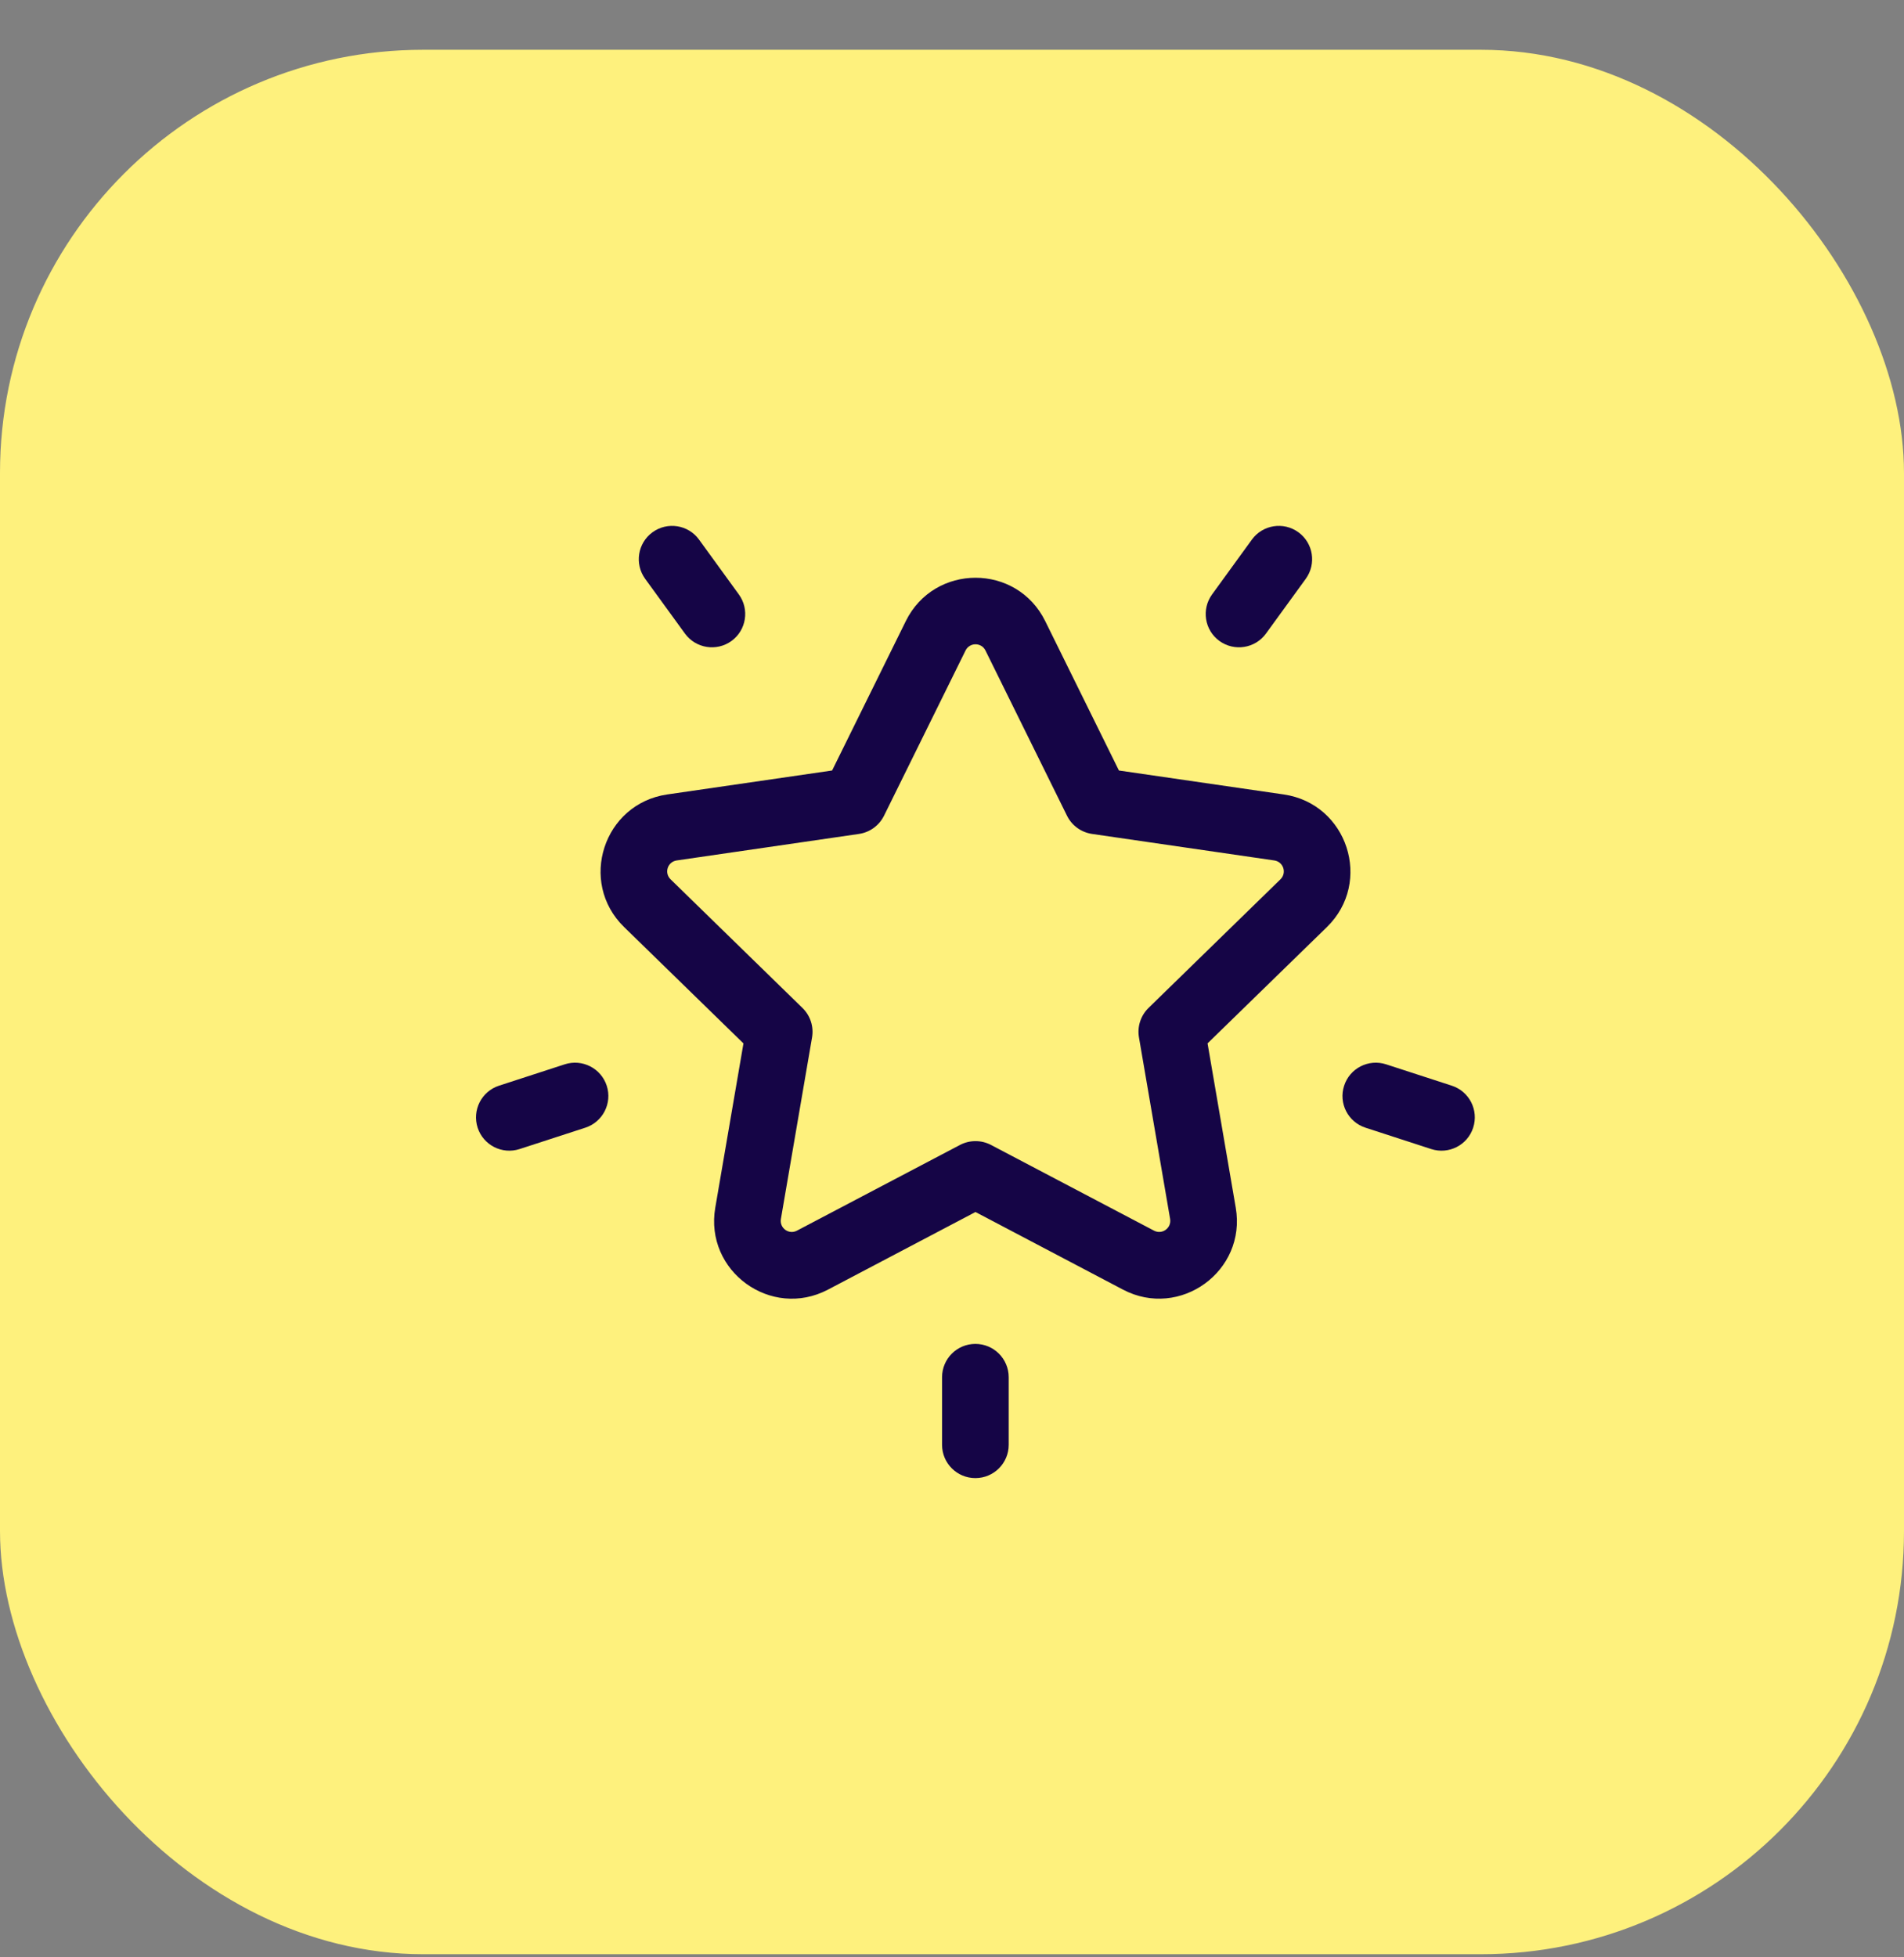
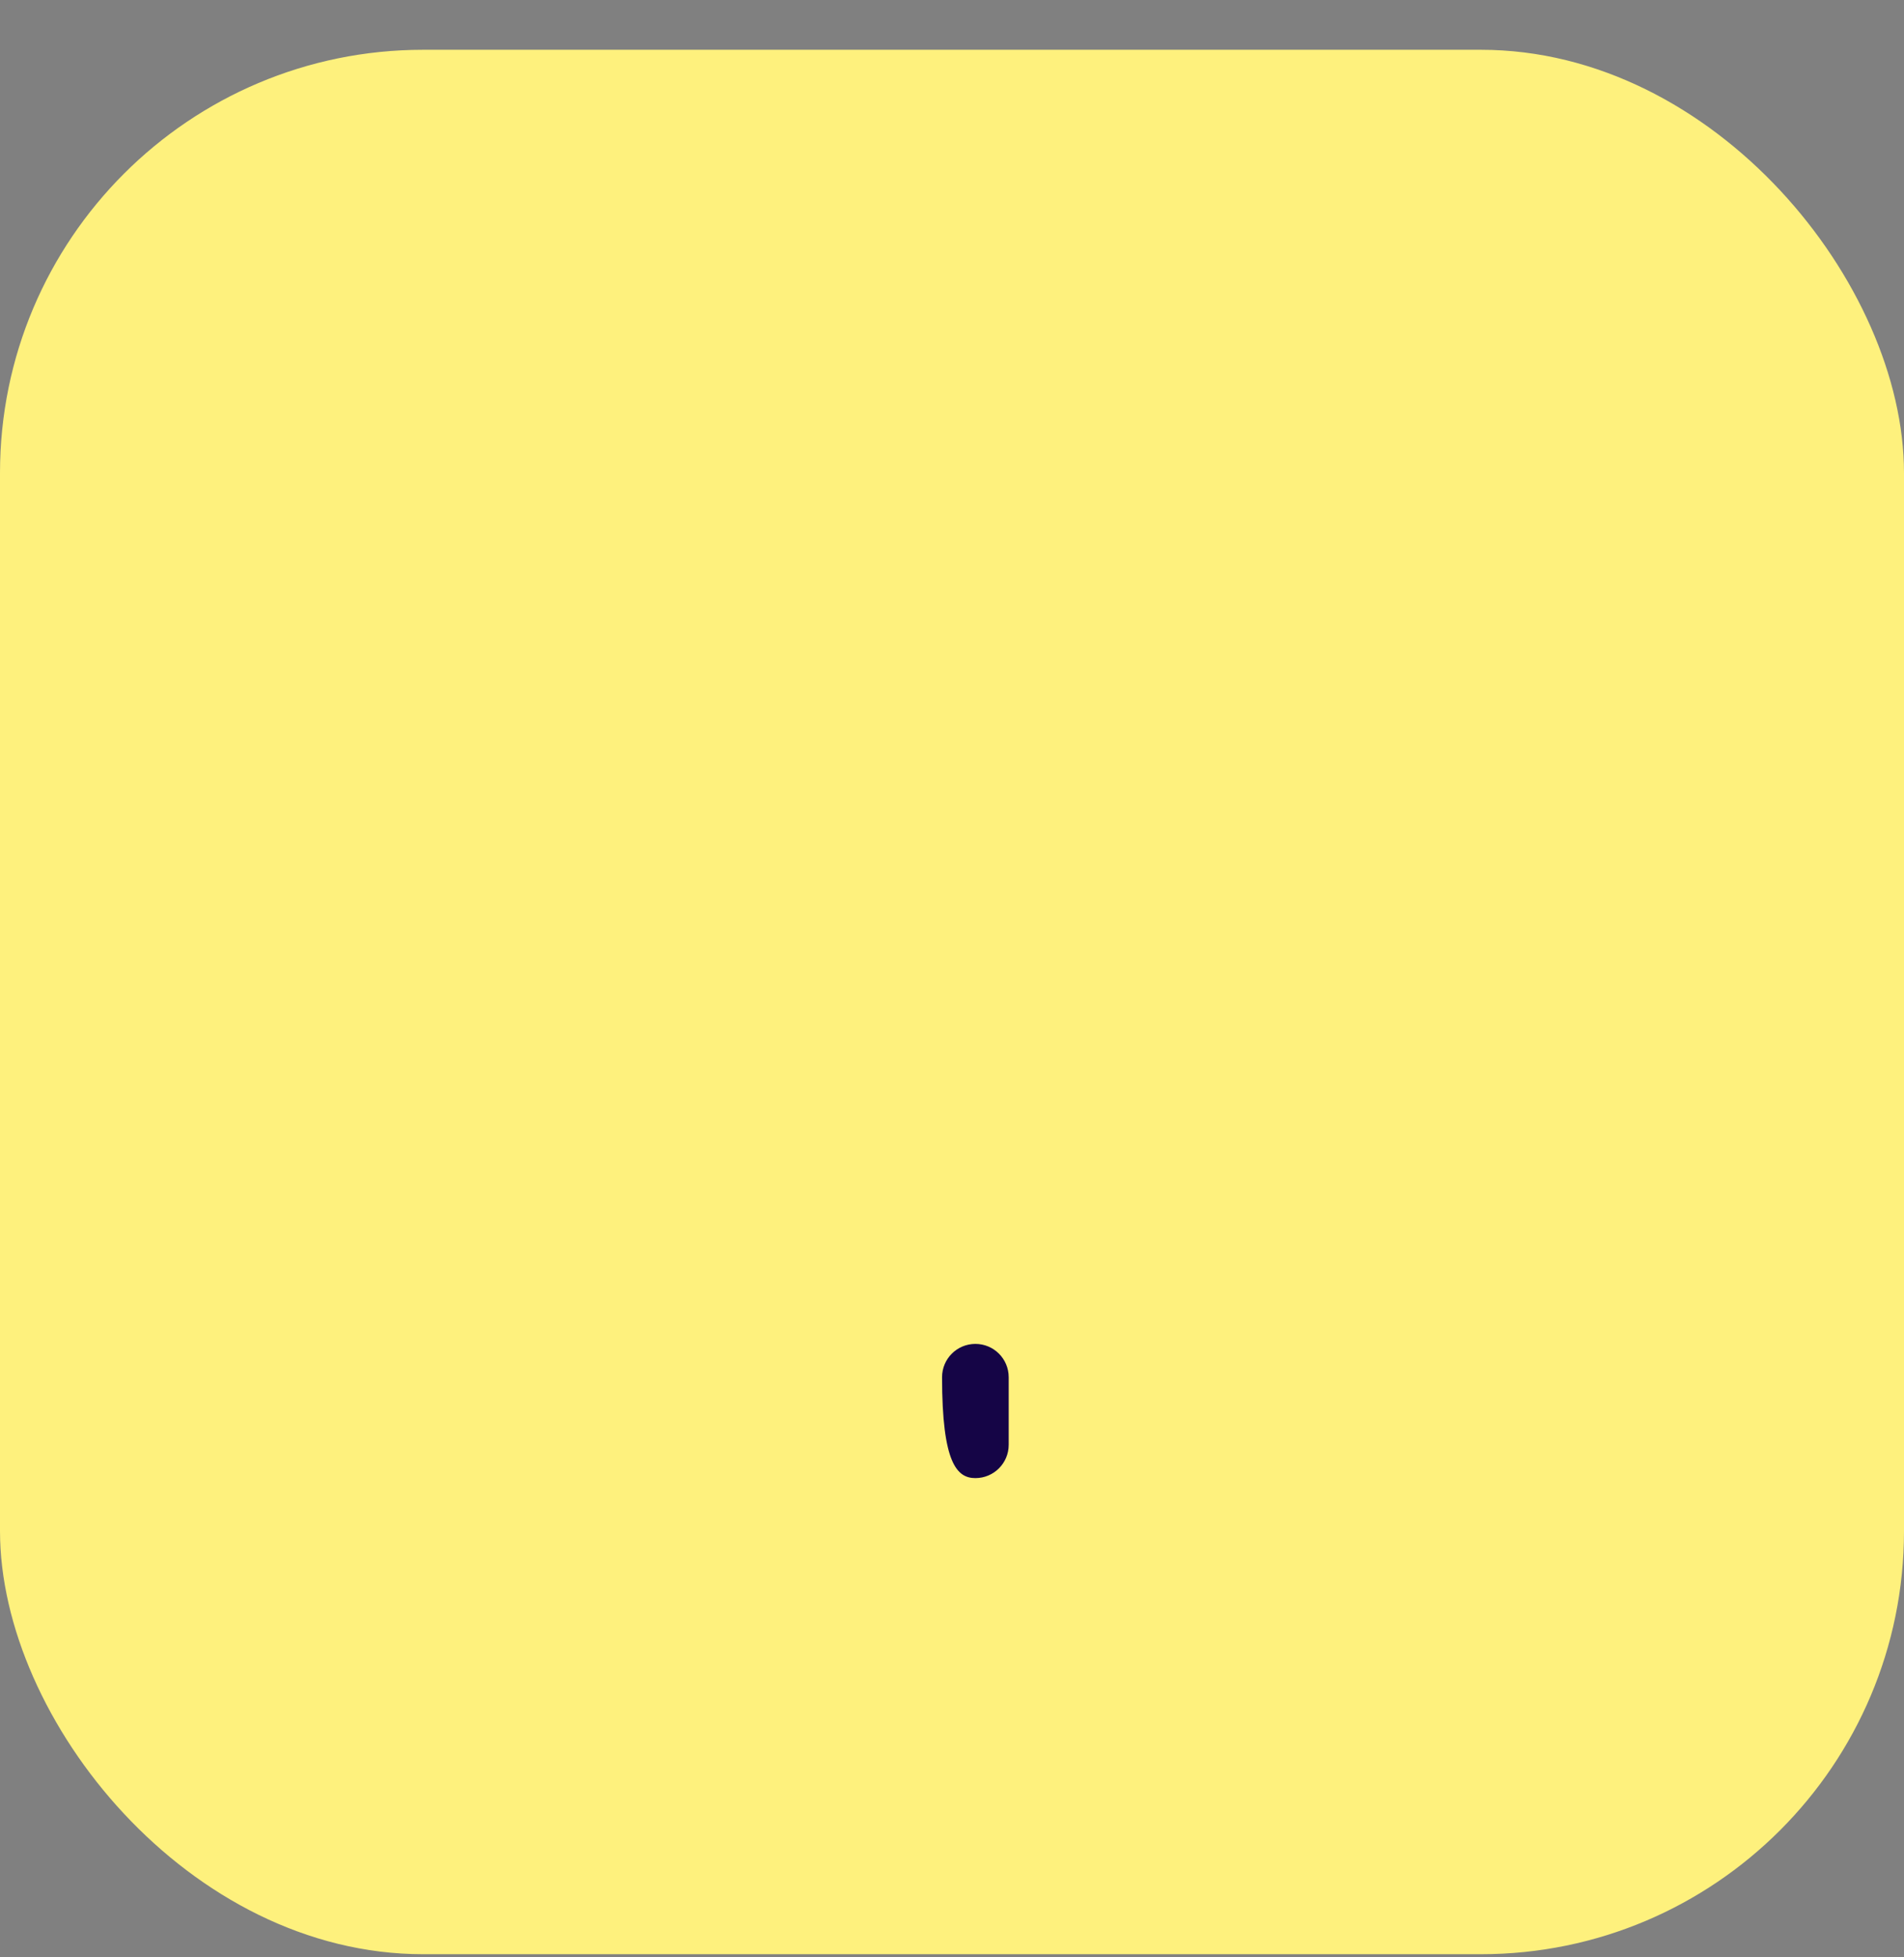
<svg xmlns="http://www.w3.org/2000/svg" width="36" height="37" viewBox="0 0 36 37" fill="none">
  <rect x="0" y="0" width="36" height="37" fill="#808080" stroke="none" />
  <rect y="0.941" width="36" height="36" rx="8" fill="#FEF17D" />
-   <path d="M24.274 15.018L21.156 14.565L19.762 11.74C19.223 10.648 17.666 10.649 17.127 11.74L15.733 14.565L12.614 15.018C11.41 15.194 10.929 16.675 11.8 17.524L14.057 19.724L13.524 22.829C13.318 24.029 14.578 24.944 15.655 24.378L18.444 22.911L21.233 24.378C22.309 24.943 23.571 24.029 23.365 22.829L22.832 19.723L25.089 17.524C25.96 16.674 25.478 15.194 24.274 15.018ZM24.21 16.622L21.716 19.053C21.568 19.198 21.5 19.406 21.535 19.61L22.124 23.042C22.153 23.214 21.974 23.344 21.819 23.263L18.737 21.643C18.554 21.547 18.335 21.547 18.151 21.643L15.069 23.263C14.915 23.345 14.735 23.214 14.765 23.042L15.354 19.61C15.389 19.406 15.321 19.198 15.172 19.053L12.679 16.622C12.554 16.5 12.622 16.29 12.796 16.265L16.241 15.764C16.446 15.734 16.623 15.605 16.715 15.419L18.256 12.297C18.334 12.14 18.555 12.14 18.633 12.297L20.174 15.419C20.265 15.605 20.443 15.734 20.648 15.764L24.093 16.265C24.266 16.29 24.335 16.5 24.21 16.622Z" fill="#150546" />
-   <path d="M13.97 11.237L13.217 10.2C13.013 9.919 12.619 9.857 12.338 10.061C12.056 10.266 11.994 10.659 12.198 10.941L12.951 11.977C13.156 12.258 13.55 12.32 13.831 12.116C14.112 11.912 14.174 11.518 13.97 11.237Z" fill="#150546" />
-   <path d="M11.472 20.524C11.364 20.193 11.009 20.012 10.678 20.119L9.435 20.523C9.104 20.631 8.924 20.986 9.031 21.317C9.139 21.648 9.494 21.828 9.824 21.721L11.067 21.317C11.398 21.209 11.579 20.854 11.472 20.524Z" fill="#150546" />
-   <path d="M24.549 10.061C24.268 9.857 23.875 9.919 23.67 10.2L22.917 11.237C22.713 11.518 22.775 11.912 23.056 12.116C23.338 12.32 23.732 12.258 23.936 11.977L24.689 10.941C24.893 10.659 24.831 10.265 24.549 10.061Z" fill="#150546" />
-   <path d="M27.45 20.523L26.207 20.119C25.876 20.012 25.521 20.193 25.414 20.524C25.306 20.854 25.487 21.209 25.818 21.317L27.061 21.721C27.391 21.828 27.747 21.648 27.854 21.317C27.962 20.986 27.781 20.631 27.45 20.523Z" fill="#150546" />
-   <path d="M18.442 25.404C18.094 25.404 17.812 25.686 17.812 26.034V27.312C17.812 27.659 18.094 27.941 18.442 27.941C18.79 27.941 19.072 27.659 19.072 27.312V26.034C19.072 25.686 18.79 25.404 18.442 25.404Z" fill="#150546" />
+   <path d="M18.442 25.404C18.094 25.404 17.812 25.686 17.812 26.034C17.812 27.659 18.094 27.941 18.442 27.941C18.79 27.941 19.072 27.659 19.072 27.312V26.034C19.072 25.686 18.79 25.404 18.442 25.404Z" fill="#150546" />
</svg>